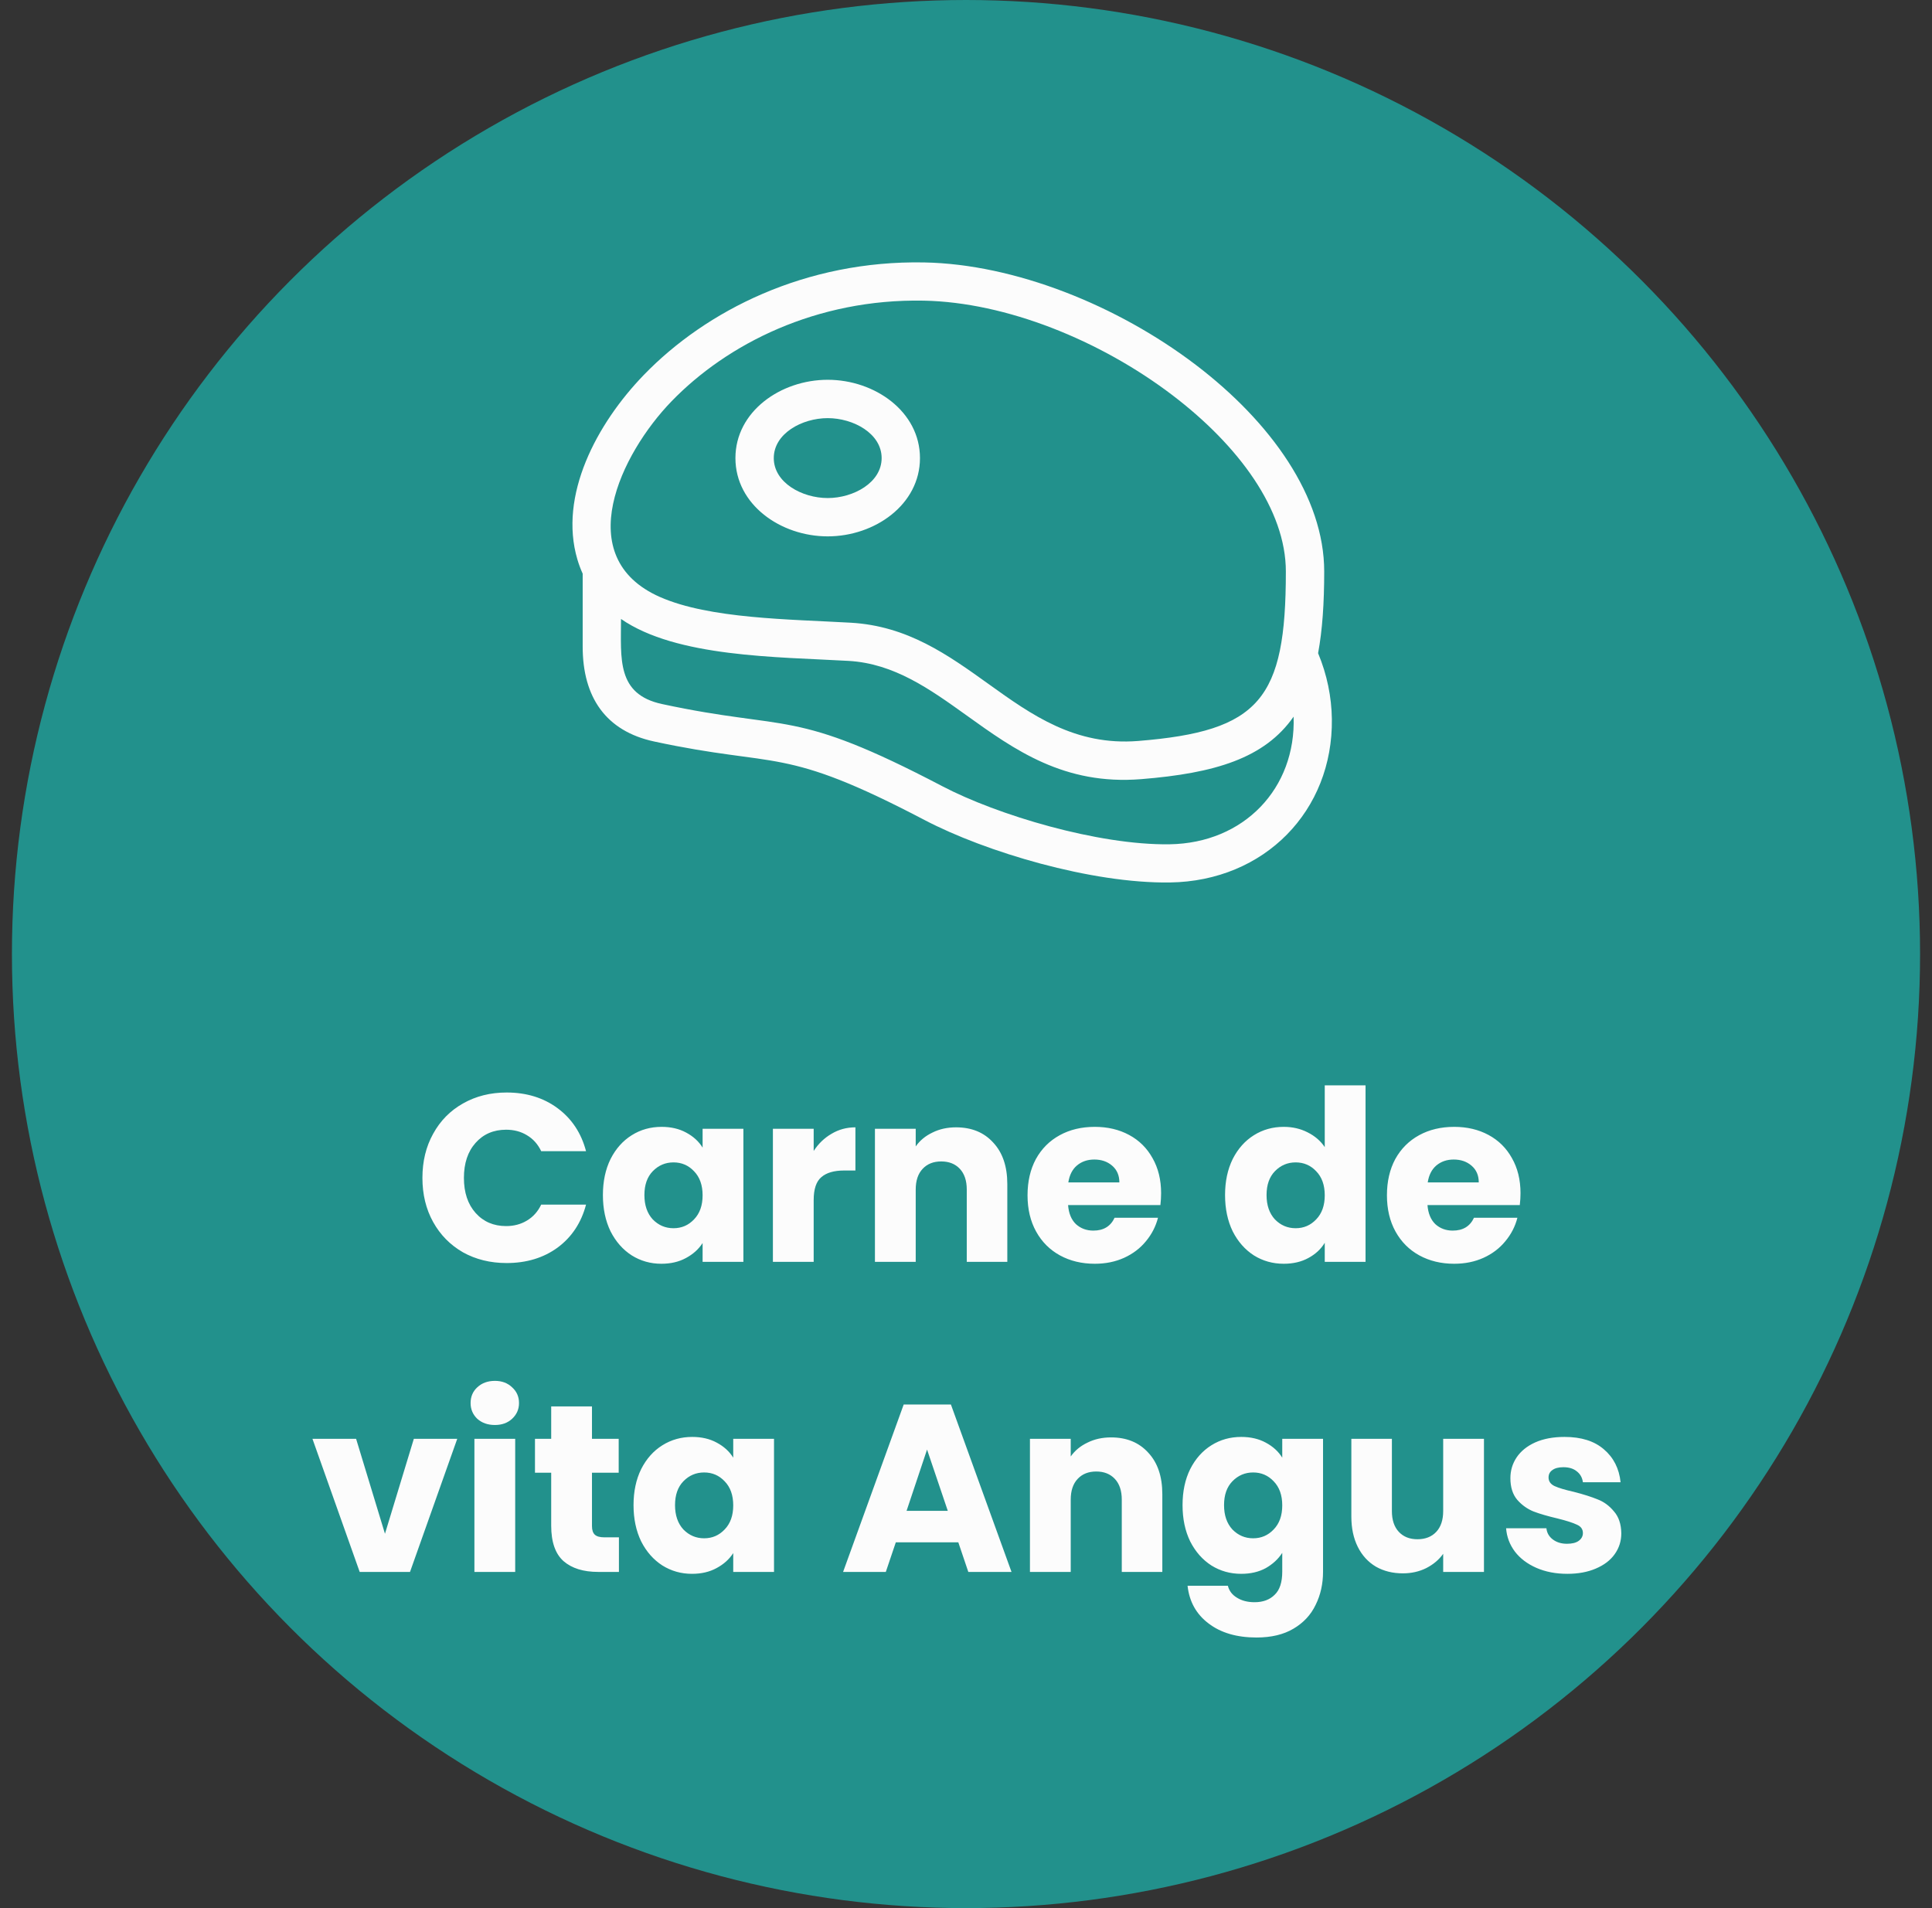
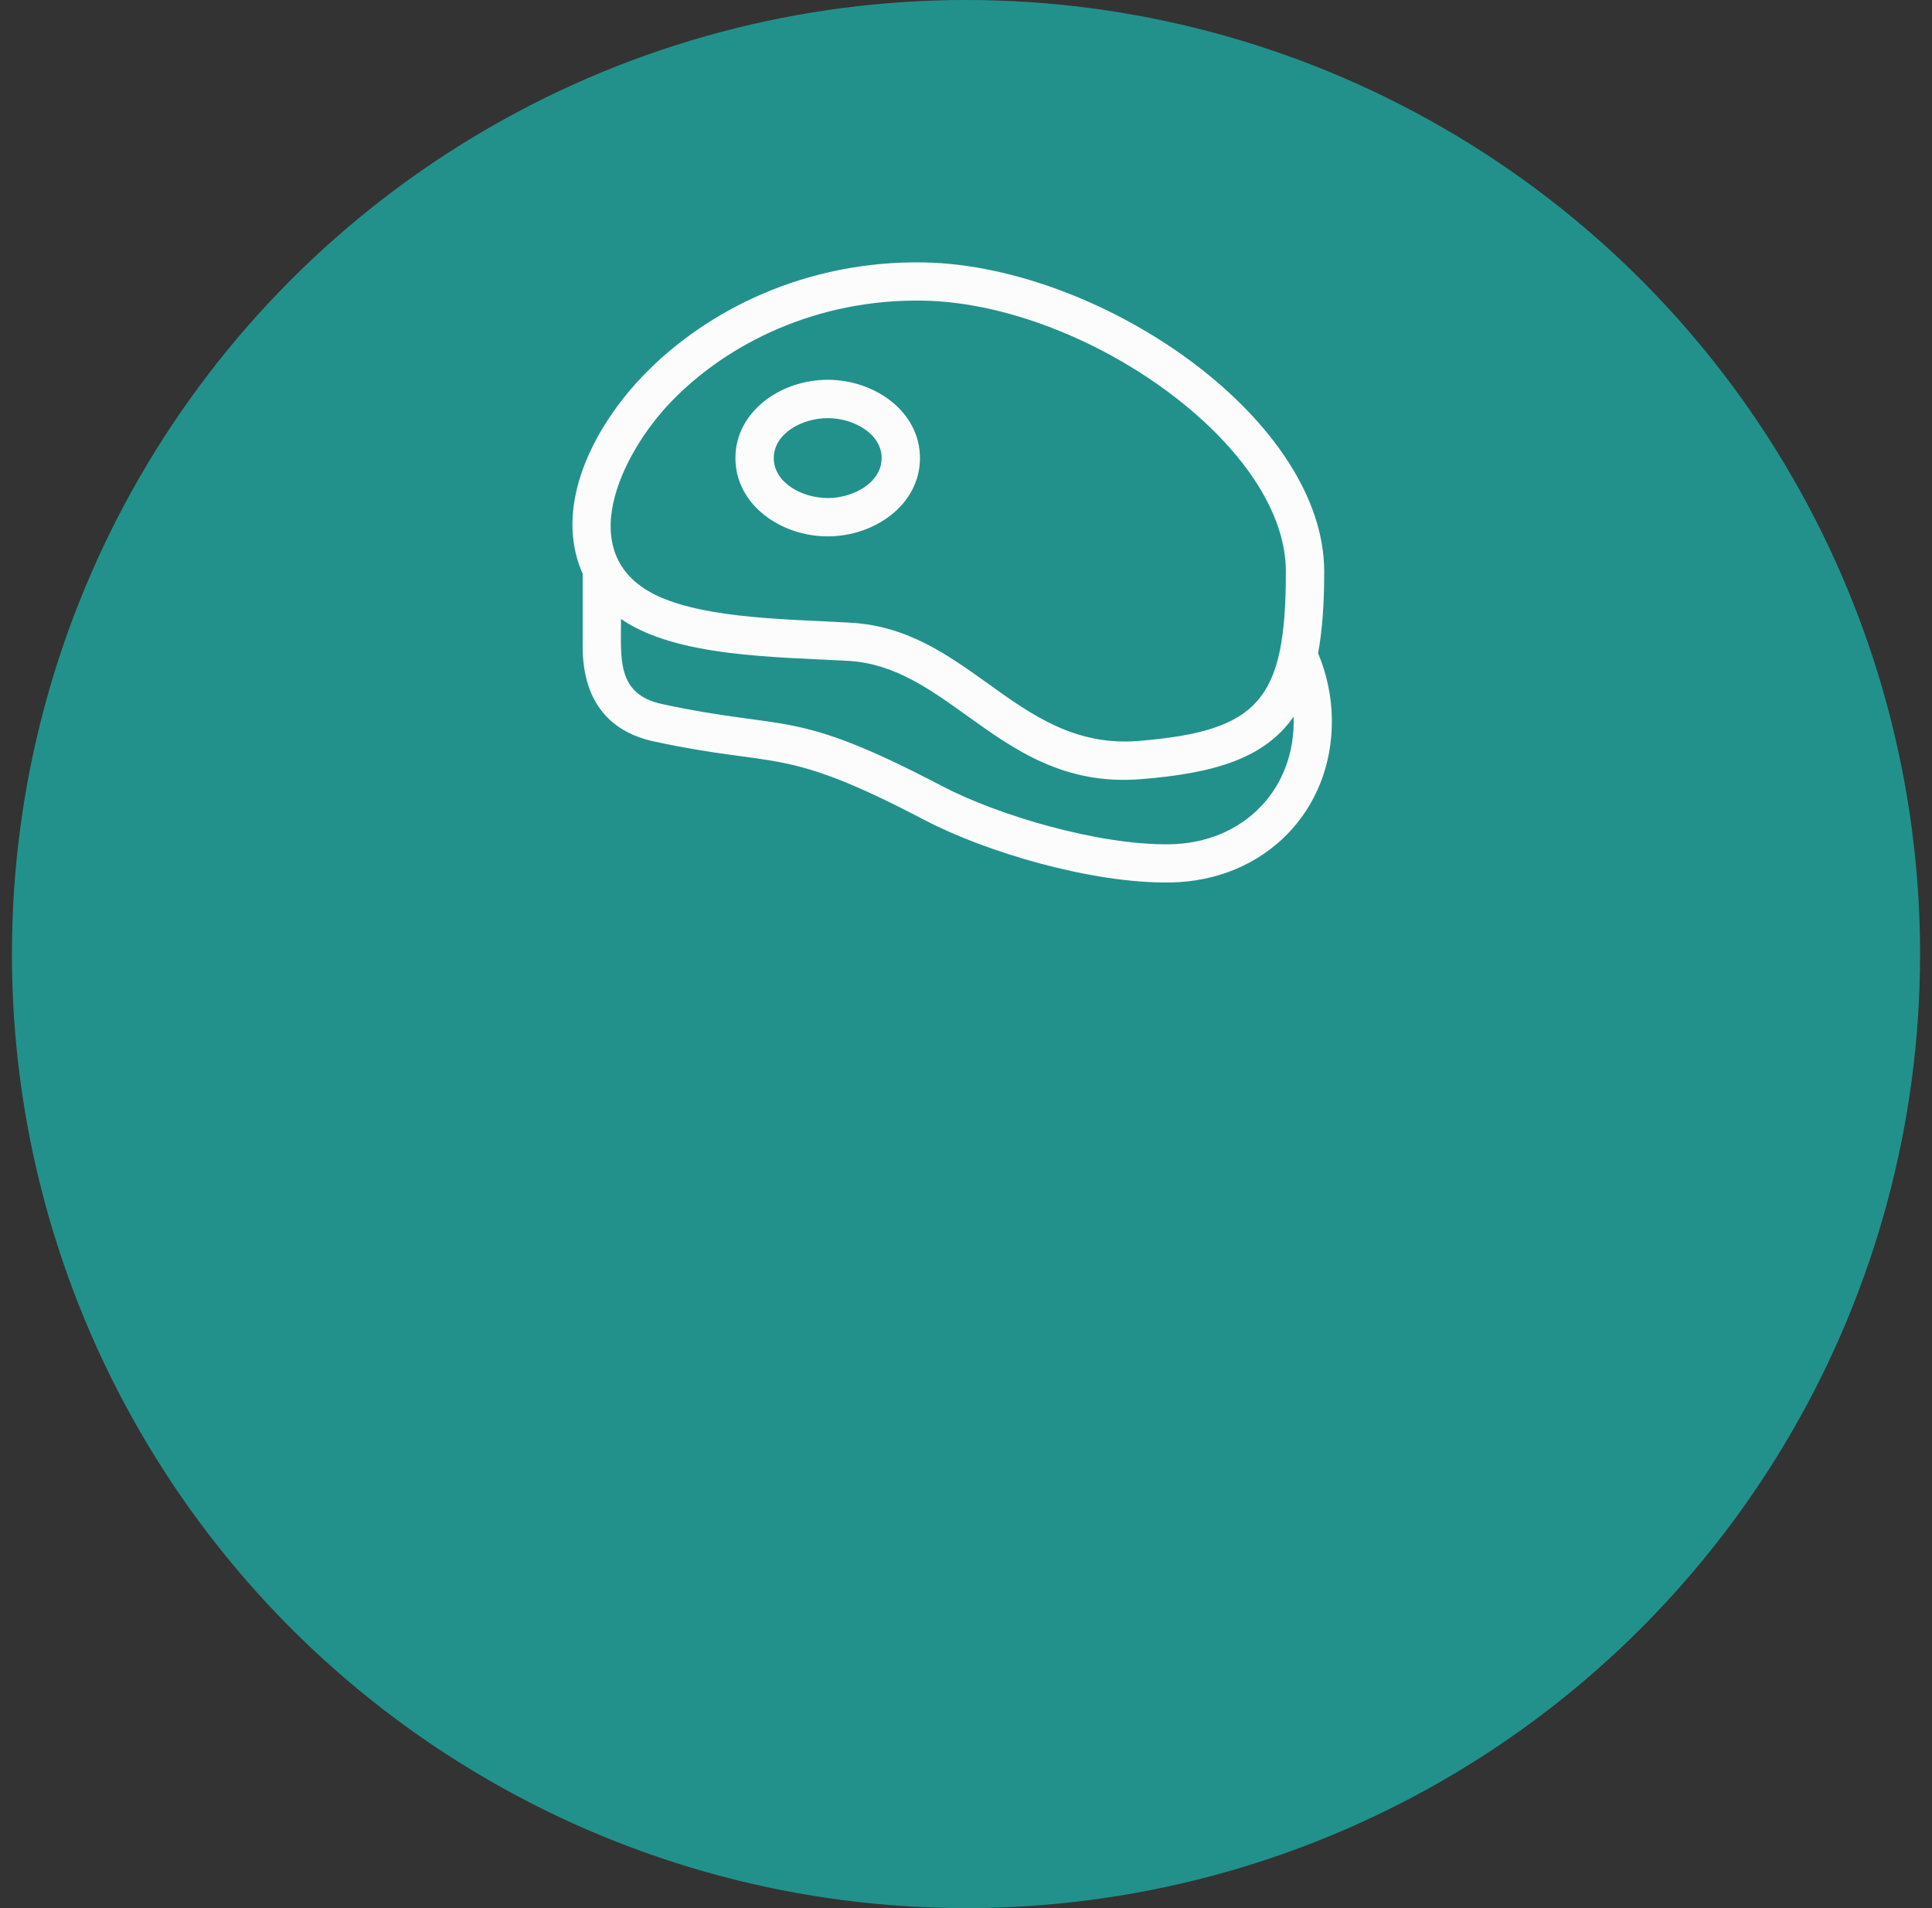
<svg xmlns="http://www.w3.org/2000/svg" width="81" height="80" viewBox="0 0 81 80" fill="none">
  <rect x="0" y="0" width="81" height="80" fill="#333333" stroke="none" />
  <circle cx="40.5" cy="40" r="40" fill="#22918C" />
  <path fill-rule="evenodd" clip-rule="evenodd" d="M38.75 11.003C42.545 11.075 46.854 12.801 50.131 15.295C53.284 17.695 55.518 20.832 55.518 23.962C55.518 25.292 55.441 26.422 55.262 27.386C55.639 28.289 55.826 29.226 55.839 30.144C55.892 33.98 53.026 36.944 49.047 36.999C45.755 37.045 41.319 35.719 38.769 34.384C32.755 31.233 32.693 32.223 27.424 31.088C25.398 30.651 24.429 29.233 24.429 27.109V24.051C24.341 23.858 24.268 23.66 24.207 23.455C23.416 20.781 25.008 17.771 26.993 15.719C29.599 13.026 33.765 10.908 38.75 11.003ZM54.235 30.047C53.018 31.79 50.943 32.418 47.843 32.667C44.612 32.926 42.544 31.444 40.514 29.987C38.99 28.895 37.49 27.819 35.578 27.709C32.575 27.538 28.361 27.56 26.036 25.951C26.036 27.609 25.842 29.106 27.756 29.518C33.117 30.672 33.19 29.655 39.509 32.964C41.811 34.17 46.034 35.439 49.028 35.398C52.163 35.354 54.341 33.044 54.235 30.047V30.047ZM27.672 25.031C29.746 25.945 33.1 25.962 35.667 26.108C38.052 26.244 39.738 27.454 41.45 28.681C43.244 29.968 45.071 31.278 47.718 31.066C52.819 30.656 53.91 29.317 53.91 23.962C53.91 21.375 51.939 18.687 49.157 16.57C46.128 14.265 42.177 12.671 38.725 12.605C34.229 12.52 30.483 14.417 28.148 16.832C26.035 19.017 23.902 23.37 27.671 25.031L27.672 25.031ZM34.702 15.923C36.676 15.923 38.57 17.255 38.57 19.206C38.57 21.156 36.676 22.488 34.702 22.488C32.727 22.488 30.833 21.156 30.833 19.206C30.833 17.255 32.727 15.923 34.702 15.923ZM34.702 17.531C33.62 17.531 32.441 18.178 32.441 19.206C32.441 20.233 33.62 20.881 34.702 20.881C35.783 20.881 36.963 20.233 36.963 19.206C36.963 18.178 35.783 17.531 34.702 17.531Z" fill="#FCFCFC" />
-   <path d="M17.71 49.385C17.71 48.691 17.86 48.075 18.16 47.535C18.46 46.988 18.877 46.565 19.41 46.265C19.95 45.958 20.56 45.805 21.24 45.805C22.073 45.805 22.787 46.025 23.38 46.465C23.973 46.905 24.37 47.505 24.57 48.265H22.69C22.55 47.971 22.35 47.748 22.09 47.595C21.837 47.441 21.547 47.365 21.22 47.365C20.693 47.365 20.267 47.548 19.94 47.915C19.613 48.281 19.45 48.771 19.45 49.385C19.45 49.998 19.613 50.488 19.94 50.855C20.267 51.221 20.693 51.405 21.22 51.405C21.547 51.405 21.837 51.328 22.09 51.175C22.35 51.021 22.55 50.798 22.69 50.505H24.57C24.37 51.265 23.973 51.865 23.38 52.305C22.787 52.738 22.073 52.955 21.24 52.955C20.56 52.955 19.95 52.805 19.41 52.505C18.877 52.198 18.46 51.775 18.16 51.235C17.86 50.695 17.71 50.078 17.71 49.385ZM25.277 50.105C25.277 49.531 25.384 49.028 25.597 48.595C25.817 48.161 26.114 47.828 26.487 47.595C26.86 47.361 27.277 47.245 27.737 47.245C28.131 47.245 28.474 47.325 28.767 47.485C29.067 47.645 29.297 47.855 29.457 48.115V47.325H31.167V52.905H29.457V52.115C29.291 52.375 29.057 52.585 28.757 52.745C28.464 52.905 28.12 52.985 27.727 52.985C27.274 52.985 26.86 52.868 26.487 52.635C26.114 52.395 25.817 52.058 25.597 51.625C25.384 51.185 25.277 50.678 25.277 50.105ZM29.457 50.115C29.457 49.688 29.337 49.351 29.097 49.105C28.864 48.858 28.577 48.735 28.237 48.735C27.897 48.735 27.607 48.858 27.367 49.105C27.134 49.345 27.017 49.678 27.017 50.105C27.017 50.531 27.134 50.871 27.367 51.125C27.607 51.371 27.897 51.495 28.237 51.495C28.577 51.495 28.864 51.371 29.097 51.125C29.337 50.878 29.457 50.541 29.457 50.115ZM34.114 48.255C34.314 47.948 34.564 47.708 34.864 47.535C35.164 47.355 35.498 47.265 35.864 47.265V49.075H35.394C34.968 49.075 34.648 49.168 34.434 49.355C34.221 49.535 34.114 49.855 34.114 50.315V52.905H32.404V47.325H34.114V48.255ZM40.082 47.265C40.735 47.265 41.255 47.478 41.642 47.905C42.035 48.325 42.232 48.905 42.232 49.645V52.905H40.532V49.875C40.532 49.501 40.435 49.211 40.242 49.005C40.048 48.798 39.788 48.695 39.462 48.695C39.135 48.695 38.875 48.798 38.682 49.005C38.488 49.211 38.392 49.501 38.392 49.875V52.905H36.682V47.325H38.392V48.065C38.565 47.818 38.798 47.625 39.092 47.485C39.385 47.338 39.715 47.265 40.082 47.265ZM48.68 50.025C48.68 50.185 48.67 50.351 48.65 50.525H44.78C44.806 50.871 44.916 51.138 45.11 51.325C45.31 51.505 45.553 51.595 45.84 51.595C46.267 51.595 46.563 51.415 46.73 51.055H48.55C48.456 51.421 48.286 51.751 48.04 52.045C47.8 52.338 47.496 52.568 47.13 52.735C46.763 52.901 46.353 52.985 45.9 52.985C45.353 52.985 44.867 52.868 44.44 52.635C44.013 52.401 43.68 52.068 43.44 51.635C43.2 51.201 43.08 50.695 43.08 50.115C43.08 49.535 43.197 49.028 43.43 48.595C43.67 48.161 44.003 47.828 44.43 47.595C44.856 47.361 45.346 47.245 45.9 47.245C46.44 47.245 46.92 47.358 47.34 47.585C47.76 47.811 48.087 48.135 48.32 48.555C48.56 48.975 48.68 49.465 48.68 50.025ZM46.93 49.575C46.93 49.281 46.83 49.048 46.63 48.875C46.43 48.701 46.18 48.615 45.88 48.615C45.593 48.615 45.35 48.698 45.15 48.865C44.956 49.031 44.837 49.268 44.79 49.575H46.93ZM51.361 50.105C51.361 49.531 51.468 49.028 51.681 48.595C51.901 48.161 52.198 47.828 52.571 47.595C52.944 47.361 53.361 47.245 53.821 47.245C54.188 47.245 54.521 47.321 54.821 47.475C55.128 47.628 55.368 47.835 55.541 48.095V45.505H57.251V52.905H55.541V52.105C55.381 52.371 55.151 52.585 54.851 52.745C54.558 52.905 54.214 52.985 53.821 52.985C53.361 52.985 52.944 52.868 52.571 52.635C52.198 52.395 51.901 52.058 51.681 51.625C51.468 51.185 51.361 50.678 51.361 50.105ZM55.541 50.115C55.541 49.688 55.421 49.351 55.181 49.105C54.948 48.858 54.661 48.735 54.321 48.735C53.981 48.735 53.691 48.858 53.451 49.105C53.218 49.345 53.101 49.678 53.101 50.105C53.101 50.531 53.218 50.871 53.451 51.125C53.691 51.371 53.981 51.495 54.321 51.495C54.661 51.495 54.948 51.371 55.181 51.125C55.421 50.878 55.541 50.541 55.541 50.115ZM63.748 50.025C63.748 50.185 63.738 50.351 63.718 50.525H59.848C59.875 50.871 59.985 51.138 60.178 51.325C60.378 51.505 60.621 51.595 60.908 51.595C61.335 51.595 61.632 51.415 61.798 51.055H63.618C63.525 51.421 63.355 51.751 63.108 52.045C62.868 52.338 62.565 52.568 62.198 52.735C61.831 52.901 61.422 52.985 60.968 52.985C60.422 52.985 59.935 52.868 59.508 52.635C59.081 52.401 58.748 52.068 58.508 51.635C58.268 51.201 58.148 50.695 58.148 50.115C58.148 49.535 58.265 49.028 58.498 48.595C58.738 48.161 59.072 47.828 59.498 47.595C59.925 47.361 60.415 47.245 60.968 47.245C61.508 47.245 61.988 47.358 62.408 47.585C62.828 47.811 63.155 48.135 63.388 48.555C63.628 48.975 63.748 49.465 63.748 50.025ZM61.998 49.575C61.998 49.281 61.898 49.048 61.698 48.875C61.498 48.701 61.248 48.615 60.948 48.615C60.661 48.615 60.418 48.698 60.218 48.865C60.025 49.031 59.905 49.268 59.858 49.575H61.998ZM16.14 64.305L17.35 60.325H19.17L17.19 65.905H15.08L13.1 60.325H14.93L16.14 64.305ZM20.75 59.745C20.45 59.745 20.203 59.658 20.01 59.485C19.823 59.305 19.73 59.085 19.73 58.825C19.73 58.558 19.823 58.338 20.01 58.165C20.203 57.985 20.45 57.895 20.75 57.895C21.043 57.895 21.283 57.985 21.47 58.165C21.663 58.338 21.76 58.558 21.76 58.825C21.76 59.085 21.663 59.305 21.47 59.485C21.283 59.658 21.043 59.745 20.75 59.745ZM21.6 60.325V65.905H19.89V60.325H21.6ZM25.949 64.455V65.905H25.079C24.459 65.905 23.976 65.755 23.629 65.455C23.282 65.148 23.109 64.651 23.109 63.965V61.745H22.429V60.325H23.109V58.965H24.819V60.325H25.939V61.745H24.819V63.985C24.819 64.151 24.859 64.271 24.939 64.345C25.019 64.418 25.152 64.455 25.339 64.455H25.949ZM26.561 63.105C26.561 62.531 26.668 62.028 26.881 61.595C27.101 61.161 27.398 60.828 27.771 60.595C28.145 60.361 28.561 60.245 29.021 60.245C29.415 60.245 29.758 60.325 30.051 60.485C30.351 60.645 30.581 60.855 30.741 61.115V60.325H32.451V65.905H30.741V65.115C30.575 65.375 30.341 65.585 30.041 65.745C29.748 65.905 29.405 65.985 29.011 65.985C28.558 65.985 28.145 65.868 27.771 65.635C27.398 65.395 27.101 65.058 26.881 64.625C26.668 64.185 26.561 63.678 26.561 63.105ZM30.741 63.115C30.741 62.688 30.621 62.351 30.381 62.105C30.148 61.858 29.861 61.735 29.521 61.735C29.181 61.735 28.891 61.858 28.651 62.105C28.418 62.345 28.301 62.678 28.301 63.105C28.301 63.531 28.418 63.871 28.651 64.125C28.891 64.371 29.181 64.495 29.521 64.495C29.861 64.495 30.148 64.371 30.381 64.125C30.621 63.878 30.741 63.541 30.741 63.115ZM40.178 64.665H37.557L37.138 65.905H35.347L37.888 58.885H39.867L42.408 65.905H40.597L40.178 64.665ZM39.737 63.345L38.867 60.775L38.008 63.345H39.737ZM46.581 60.265C47.234 60.265 47.754 60.478 48.141 60.905C48.534 61.325 48.731 61.905 48.731 62.645V65.905H47.031V62.875C47.031 62.501 46.934 62.211 46.741 62.005C46.547 61.798 46.287 61.695 45.961 61.695C45.634 61.695 45.374 61.798 45.181 62.005C44.987 62.211 44.891 62.501 44.891 62.875V65.905H43.181V60.325H44.891V61.065C45.064 60.818 45.297 60.625 45.591 60.485C45.884 60.338 46.214 60.265 46.581 60.265ZM52.039 60.245C52.432 60.245 52.776 60.325 53.069 60.485C53.369 60.645 53.599 60.855 53.759 61.115V60.325H55.469V65.895C55.469 66.408 55.365 66.871 55.159 67.285C54.959 67.705 54.649 68.038 54.229 68.285C53.816 68.531 53.299 68.655 52.679 68.655C51.852 68.655 51.182 68.458 50.669 68.065C50.156 67.678 49.862 67.151 49.789 66.485H51.479C51.532 66.698 51.659 66.865 51.859 66.985C52.059 67.111 52.306 67.175 52.599 67.175C52.952 67.175 53.232 67.071 53.439 66.865C53.652 66.665 53.759 66.341 53.759 65.895V65.105C53.592 65.365 53.362 65.578 53.069 65.745C52.776 65.905 52.432 65.985 52.039 65.985C51.579 65.985 51.162 65.868 50.789 65.635C50.416 65.395 50.119 65.058 49.899 64.625C49.685 64.185 49.579 63.678 49.579 63.105C49.579 62.531 49.685 62.028 49.899 61.595C50.119 61.161 50.416 60.828 50.789 60.595C51.162 60.361 51.579 60.245 52.039 60.245ZM53.759 63.115C53.759 62.688 53.639 62.351 53.399 62.105C53.166 61.858 52.879 61.735 52.539 61.735C52.199 61.735 51.909 61.858 51.669 62.105C51.435 62.345 51.319 62.678 51.319 63.105C51.319 63.531 51.435 63.871 51.669 64.125C51.909 64.371 52.199 64.495 52.539 64.495C52.879 64.495 53.166 64.371 53.399 64.125C53.639 63.878 53.759 63.541 53.759 63.115ZM62.216 60.325V65.905H60.506V65.145C60.333 65.391 60.096 65.591 59.796 65.745C59.503 65.891 59.176 65.965 58.816 65.965C58.389 65.965 58.013 65.871 57.686 65.685C57.359 65.491 57.106 65.215 56.926 64.855C56.746 64.495 56.656 64.071 56.656 63.585V60.325H58.356V63.355C58.356 63.728 58.453 64.018 58.646 64.225C58.839 64.431 59.099 64.535 59.426 64.535C59.759 64.535 60.023 64.431 60.216 64.225C60.409 64.018 60.506 63.728 60.506 63.355V60.325H62.216ZM65.714 65.985C65.228 65.985 64.794 65.901 64.414 65.735C64.034 65.568 63.734 65.341 63.514 65.055C63.294 64.761 63.171 64.435 63.144 64.075H64.834C64.854 64.268 64.944 64.425 65.104 64.545C65.264 64.665 65.461 64.725 65.694 64.725C65.908 64.725 66.071 64.685 66.184 64.605C66.304 64.518 66.364 64.408 66.364 64.275C66.364 64.115 66.281 63.998 66.114 63.925C65.948 63.845 65.678 63.758 65.304 63.665C64.904 63.571 64.571 63.475 64.304 63.375C64.038 63.268 63.808 63.105 63.614 62.885C63.421 62.658 63.324 62.355 63.324 61.975C63.324 61.655 63.411 61.365 63.584 61.105C63.764 60.838 64.024 60.628 64.364 60.475C64.711 60.321 65.121 60.245 65.594 60.245C66.294 60.245 66.844 60.418 67.244 60.765C67.651 61.111 67.884 61.571 67.944 62.145H66.364C66.338 61.951 66.251 61.798 66.104 61.685C65.964 61.571 65.778 61.515 65.544 61.515C65.344 61.515 65.191 61.555 65.084 61.635C64.978 61.708 64.924 61.811 64.924 61.945C64.924 62.105 65.008 62.225 65.174 62.305C65.348 62.385 65.614 62.465 65.974 62.545C66.388 62.651 66.724 62.758 66.984 62.865C67.244 62.965 67.471 63.131 67.664 63.365C67.864 63.591 67.968 63.898 67.974 64.285C67.974 64.611 67.881 64.905 67.694 65.165C67.514 65.418 67.251 65.618 66.904 65.765C66.564 65.911 66.168 65.985 65.714 65.985Z" fill="#FCFCFC" />
</svg>